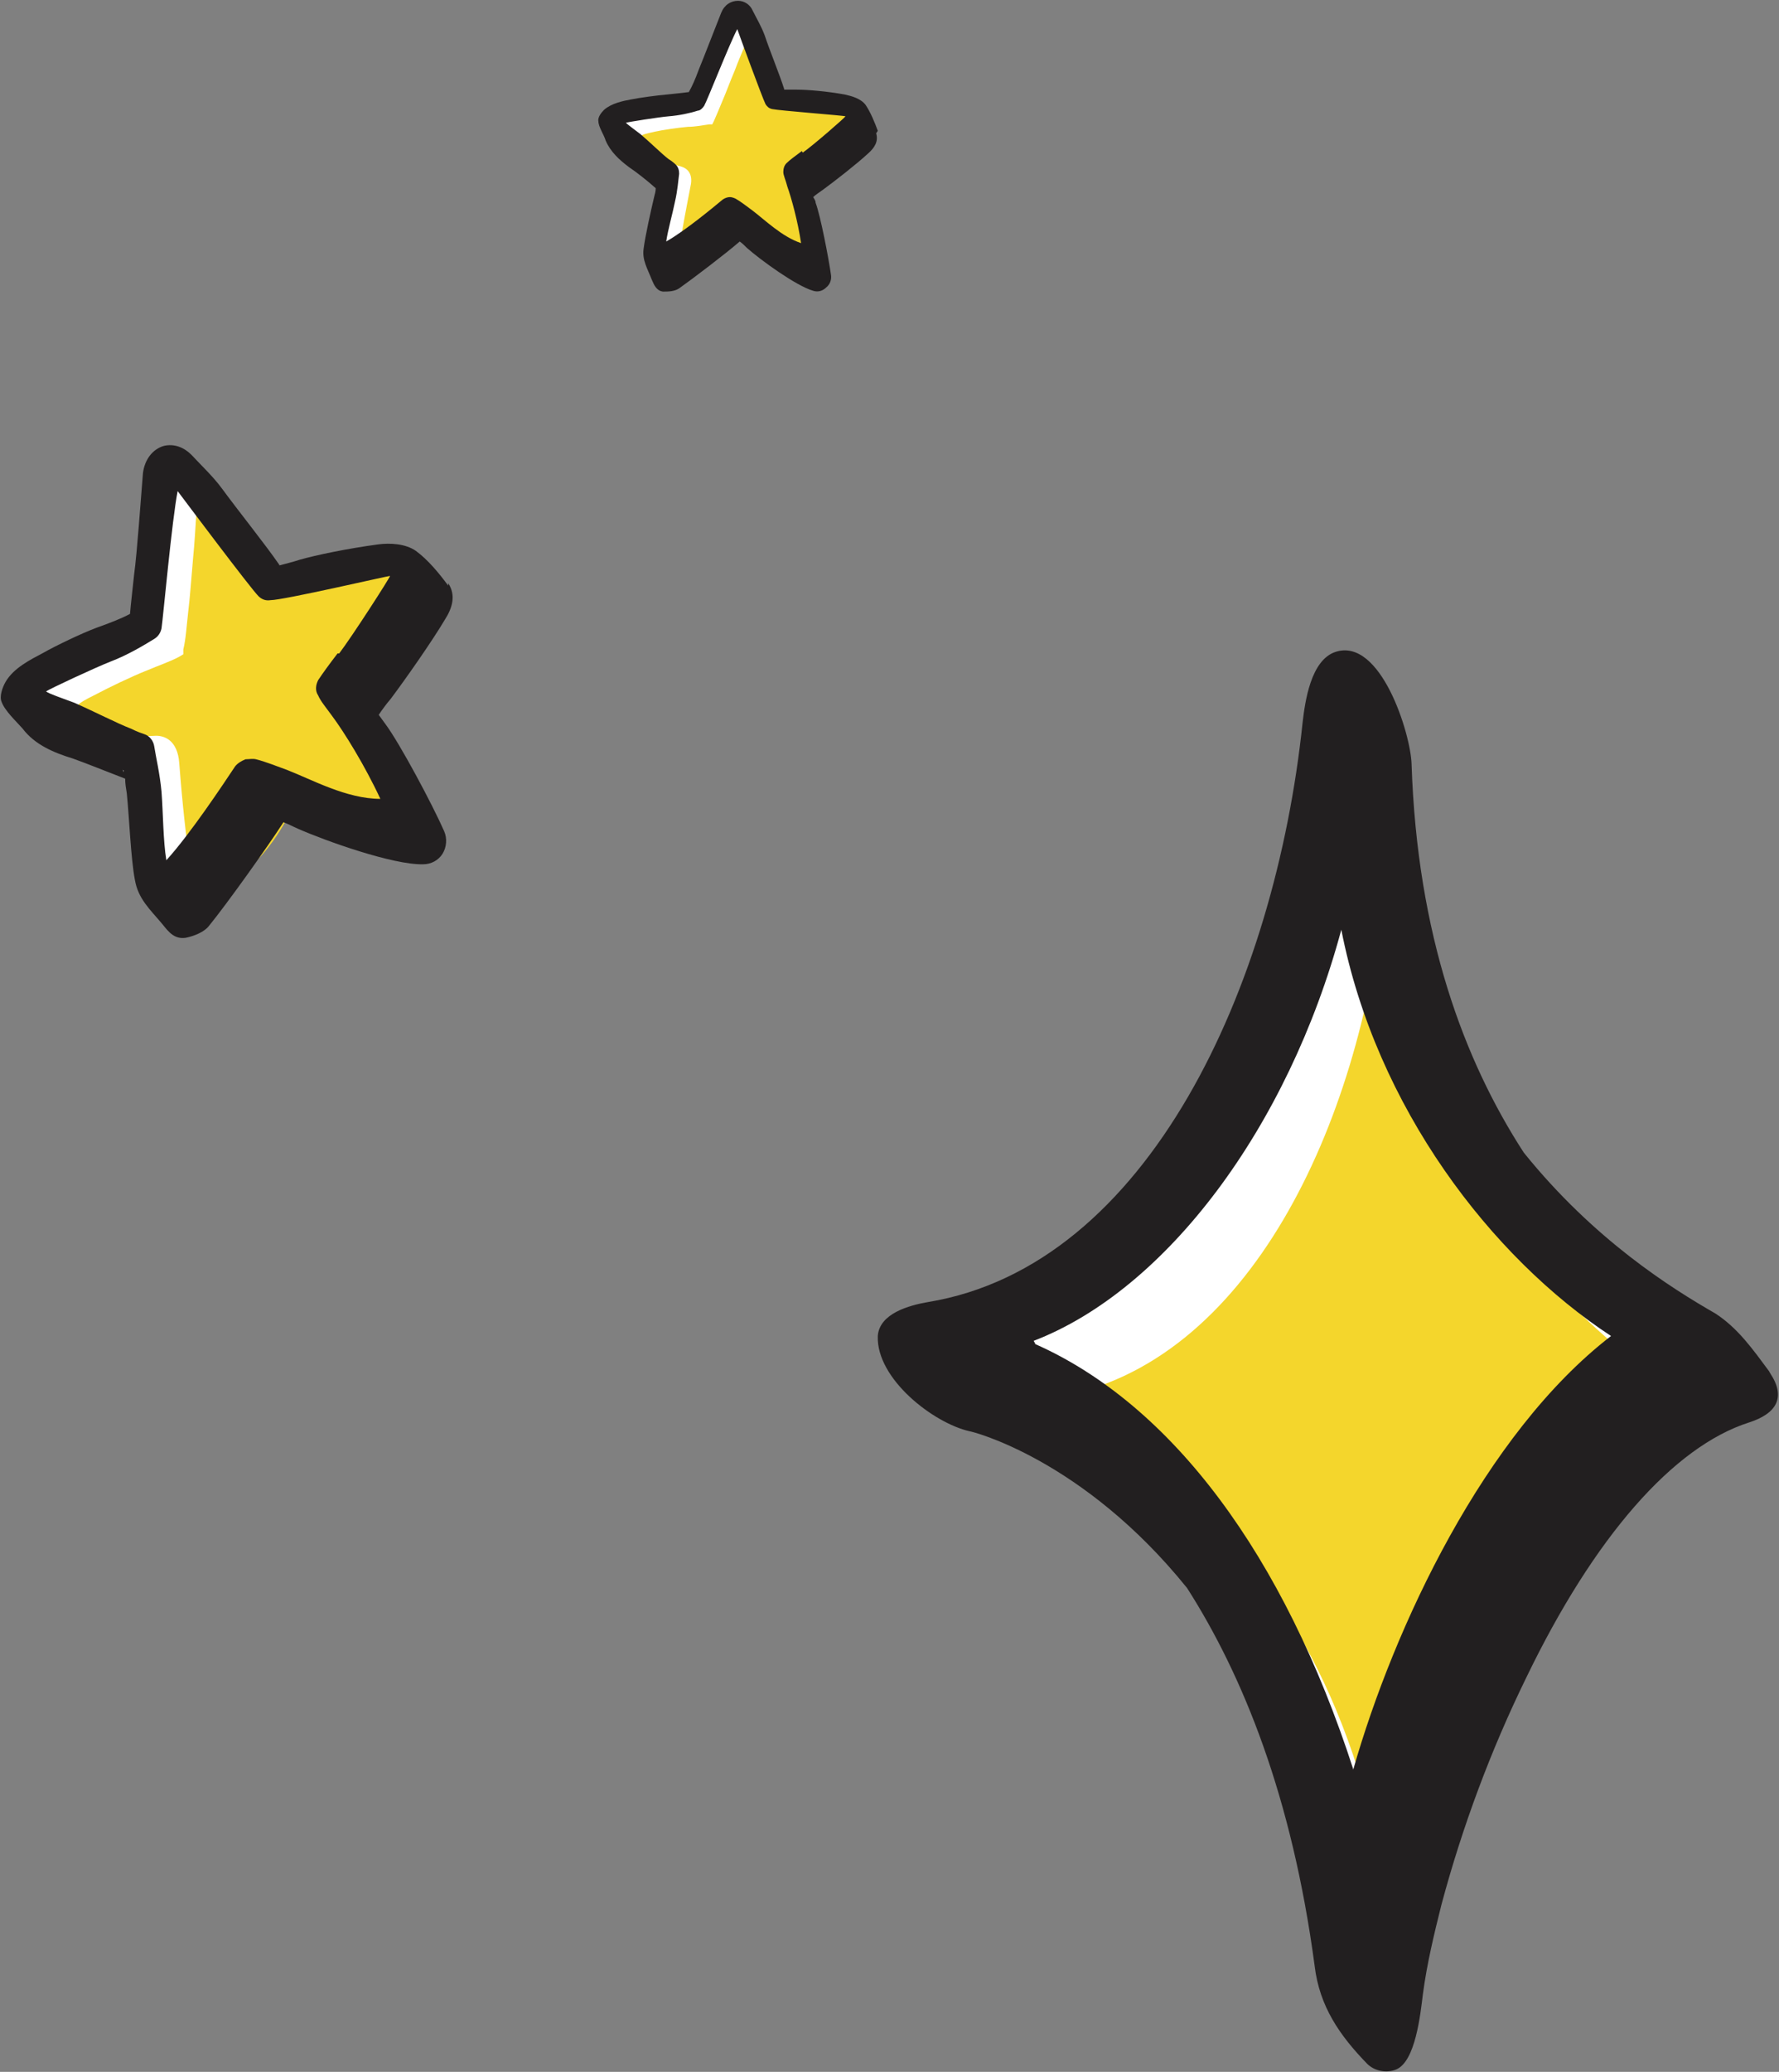
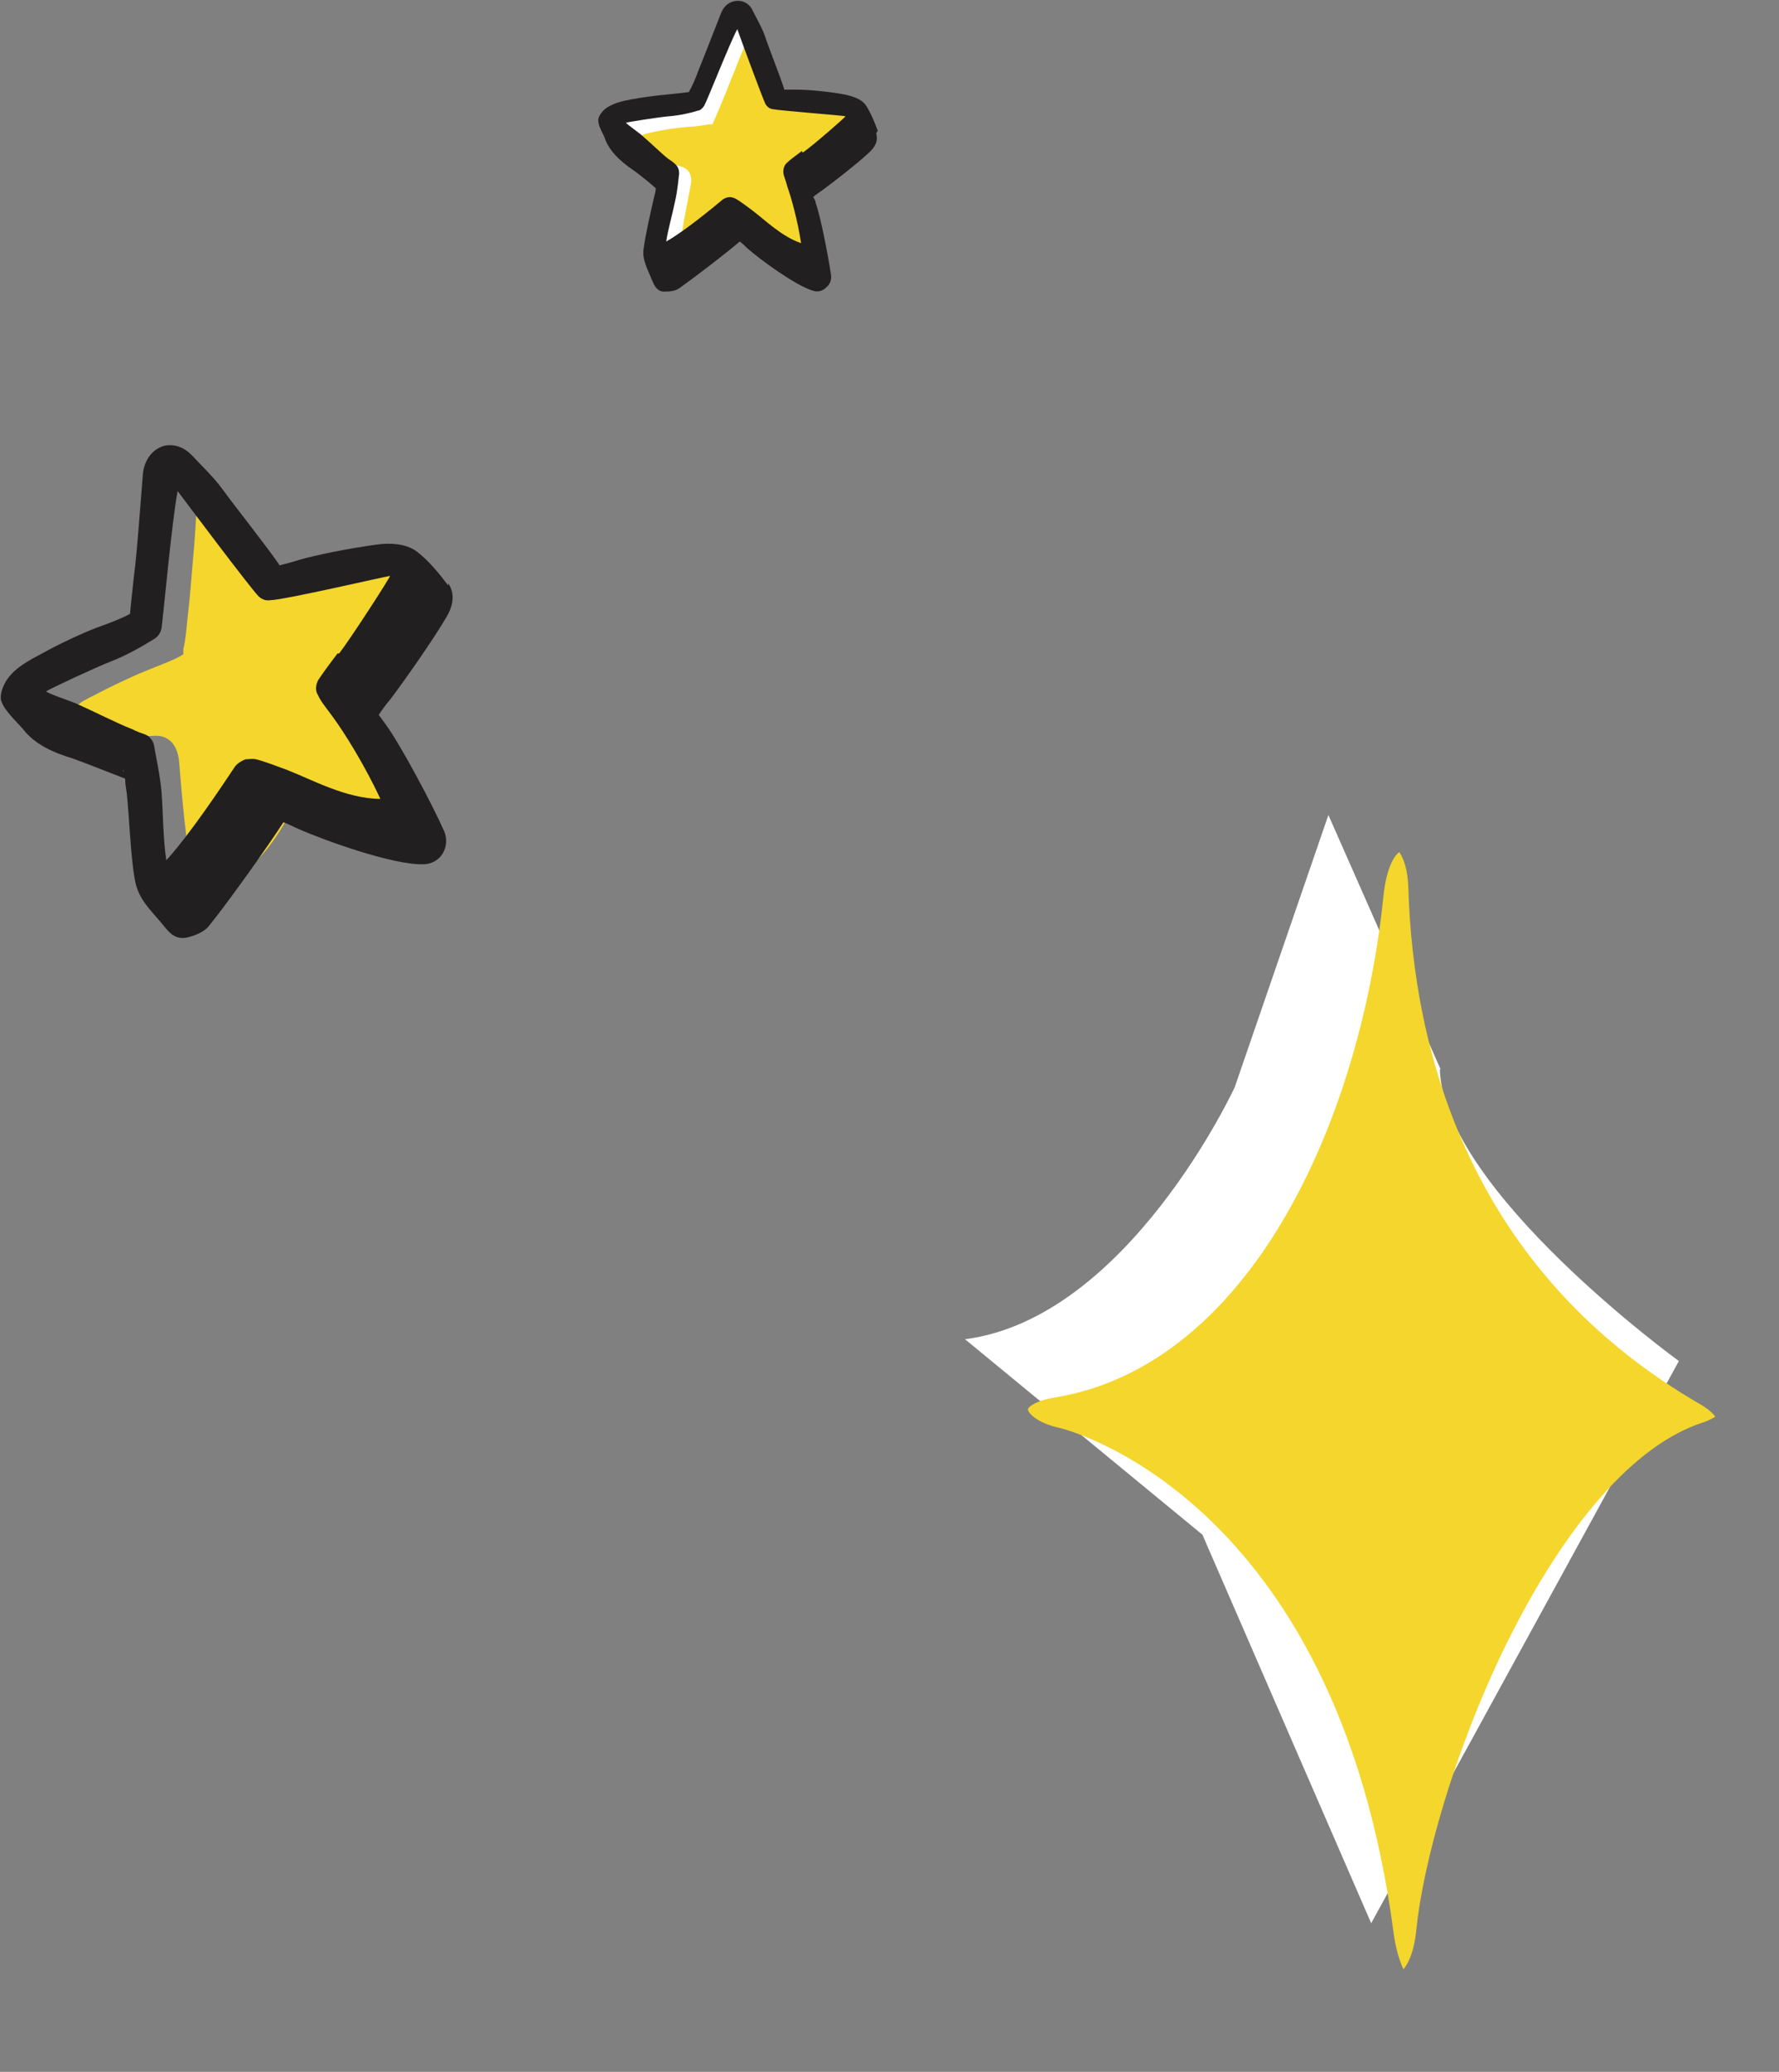
<svg xmlns="http://www.w3.org/2000/svg" viewBox="0 0 22.03 25.65">
  <rect x="0" y="0" width="22.03" height="25.65" fill="#808080" stroke="none" />
  <defs>
    <clipPath id="clippath">
-       <rect x="-131.26" y="-1254.34" width="1446" height="911" fill="none" />
-     </clipPath>
+       </clipPath>
    <clipPath id="clippath-1">
      <rect x="-131.26" y="-1966.81" width="1445.17" height="2167.76" fill="none" />
    </clipPath>
    <clipPath id="clippath-2">
      <rect x="-187.73" y="-1966.81" width="1383.04" height="1914.94" fill="none" />
    </clipPath>
    <clipPath id="clippath-3">
      <path d="M271.95-555l141.17,218.94L-262.6-161.53l17.18,489.75,1633.14-98.21,5.76-2280.68H-197.95l-33.03,142.32,604.4,336.19-242.11,230.78s895.62,484.17,902.47,476.44c6.85-7.73-761.83,309.93-761.83,309.93Z" fill="none" />
    </clipPath>
    <clipPath id="clippath-4">
      <rect x="-131.26" y="-1254.34" width="1446" height="911" fill="none" />
    </clipPath>
    <clipPath id="clippath-5">
-       <rect x="-131.26" y="-1966.81" width="1445.17" height="2167.76" fill="none" />
-     </clipPath>
+       </clipPath>
    <clipPath id="clippath-6">
      <rect x="-187.73" y="-1966.81" width="1383.04" height="1914.94" fill="none" />
    </clipPath>
    <clipPath id="clippath-7">
      <path d="M203.78-645.32l218.27,301.98L-262.6-161.53l17.18,489.75,1633.14-98.21,5.76-2280.68H-197.95l-33.03,142.32,604.4,336.19,35.88,318.11s235.19,336.24,248.4,355.07l-453.93,253.65Z" fill="none" />
    </clipPath>
  </defs>
  <g isolation="isolate">
    <g id="_底圖">
      <g clip-path="url(#clippath)">
        <g clip-path="url(#clippath-1)">
          <g mix-blend-mode="soft-light">
            <g clip-path="url(#clippath-2)">
              <path d="M17.35,24.91c0,2.72-2.21,4.93-4.93,4.93s-4.93-2.21-4.93-4.93,2.21-4.93,4.93-4.93,4.93,2.21,4.93,4.93Z" fill="#040000" />
            </g>
          </g>
          <path d="M271.95-555l141.17,218.94L-259.56-165.75l17.18,489.75,1633.14-98.21,5.76-2280.68H-194.9l-33.03,142.32,604.4,336.19-245.16,235.01s895.62,484.17,902.47,476.44c6.85-7.73-761.83,309.93-761.83,309.93Z" fill="#ebc449" />
          <g mix-blend-mode="soft-light">
            <g clip-path="url(#clippath-3)">
              <path d="M29.22,17.13c0,3.22-2.61,5.83-5.83,5.83s-5.83-2.61-5.83-5.83,2.61-5.83,5.83-5.83,5.83,2.61,5.83,5.83Z" fill="#040000" />
            </g>
          </g>
        </g>
      </g>
      <g clip-path="url(#clippath-4)">
        <g clip-path="url(#clippath-5)">
          <g mix-blend-mode="soft-light">
            <g clip-path="url(#clippath-6)">
              <path d="M17.35,24.91c0,2.72-2.21,4.93-4.93,4.93s-4.93-2.21-4.93-4.93,2.21-4.93,4.93-4.93,4.93,2.21,4.93,4.93Z" fill="#040000" />
            </g>
          </g>
          <path d="M203.78-645.32l328.14,454-791.48,25.57,17.18,489.75,1633.14-98.21,5.76-2280.68H-194.9l-33.03,142.32,604.4,336.19,32.83,322.33s249.98,354.37,248.4,355.07c-16.72,7.36-453.93,253.65-453.93,253.65Z" fill="#ebc449" />
          <g mix-blend-mode="soft-light">
            <g clip-path="url(#clippath-7)">
              <path d="M29.22,17.13c0,3.22-2.61,5.83-5.83,5.83s-5.83-2.61-5.83-5.83,2.61-5.83,5.83-5.83,5.83,2.61,5.83,5.83Z" fill="#040000" />
            </g>
          </g>
        </g>
      </g>
    </g>
    <g id="_外框">
      <path d="M17.84,13.24l-1.39-3.15-1.16,3.37s-1.32,2.86-3.34,3.12l2.94,2.42,2.09,4.81,3.81-6.96s-2.91-2.11-2.96-3.61Z" fill="#fff" />
      <path d="M17.38,24.38s-.08-.15-.12-.43c-.71-5.45-4.1-6.26-4.13-6.27-.29-.06-.4-.19-.4-.23,0-.03.09-.11.34-.15,2.4-.4,3.77-3.4,4.06-6.19.04-.42.17-.55.2-.56,0,.01.1.12.11.44.06,2.01.75,4.75,3.64,6.41.11.07.15.12.16.14-.02.01-.06.04-.15.07-.84.27-1.7,1.25-2.44,2.75-.66,1.35-1.03,2.74-1.11,3.52-.03.33-.13.47-.17.51Z" fill="#f4d62c" />
-       <path d="M21.93,17.01s-.02-.02-.02-.03c-.2-.27-.39-.54-.67-.72-.54-.31-1.5-.91-2.37-1.99-.74-1.14-1.32-2.69-1.39-4.81-.01-.37-.38-1.57-.94-1.39-.31.1-.38.62-.41.88-.34,3.24-1.9,6.72-4.64,7.17-.23.04-.6.14-.62.42-.02.53.69,1.08,1.14,1.18.02,0,1.4.34,2.69,1.94.69,1.08,1.3,2.58,1.58,4.68.06.5.31.86.65,1.21.09.09.24.12.36.07.24-.1.3-.69.33-.93.05-.38.14-.75.23-1.11.26-.97.61-1.91,1.05-2.81.84-1.74,1.82-2.86,2.76-3.16.34-.11.46-.31.26-.61ZM16.76,21.91c-.86-2.66-2.25-4.52-3.94-5.27,0-.01-.01-.02-.02-.04,1.64-.63,3.15-2.64,3.81-5.09.43,2.2,1.86,4.06,3.34,5.03-1.57,1.21-2.69,3.61-3.19,5.36Z" fill="#221f20" />
-       <path d="M3.1,7.06l-1.02-1.23-.16.82s-.07,1.11-.11,1.15-1.48.68-1.48.68l.12.41,1.07.64.59,1.53.88-.91s.33-.24.4-.23,1.6.39,1.6.39l-.67-1.78.79-1.5-.37-.18-1.63.22Z" fill="#fff" />
      <path d="M2.53,11.03c-.05,0-.11-.01-.14-.05-.05-.05,0-.07-.02-.14-.07-.51-.11-.87-.15-1.39-.02-.29-.19-.35-.31-.34-.3.02-.63-.1-.9-.23-.23-.11.08-.23.19-.29.13-.07.44-.22.62-.29.14-.06.29-.11.4-.17l.05-.03v-.06c.03-.12.04-.28.06-.46.02-.16.04-.42.06-.66.02-.2.03-.39.04-.54.01-.11.07-.19.15-.22.1-.03.2.02.27.11.08.1.18.24.28.37.08.1.17.21.24.32.04.07.06.15.13.19.19.11.67-.06.86-.11.12-.03.24-.07.37-.09.13-.01.26,0,.37.07.11.07.09.18.17.26.06.07.18.05.25.13.05.06.04.16-.05.3-.16.26-.46.7-.63.92-.06.07-.1.14-.14.19l-.05.07.05.07s.07.1.07.1c.16.22.55.95.68,1.24.02.05.02.11-.01.16-.02.03-.05.06-.09.07-.01,0-.03,0-.04,0-.31,0-1.08-.26-1.42-.41-.06-.03-.12-.05-.17-.07l-.09-.04-.05.08c-.2.37-.45.69-.82.87-.06.03-.14.06-.21.06ZM5.11,10.27h0s-.07-.22-.07-.22l.06.22Z" fill="#f4d62c" />
      <path d="M5.55,7.25s0,0,0,0c-.11-.15-.25-.32-.4-.43-.13-.09-.32-.1-.47-.08-.37.05-.76.13-.97.19-.09.03-.18.05-.25.07,0,0,0-.01-.01-.02-.15-.22-.51-.67-.7-.93-.11-.15-.25-.28-.38-.42-.09-.09-.21-.14-.34-.11-.14.04-.24.17-.26.34-.03.36-.07.96-.11,1.26-.02.19-.04.36-.05.48-.11.06-.27.12-.41.17-.19.07-.52.23-.66.31-.17.09-.37.19-.47.36-.04.07-.08.18-.05.25.04.11.18.24.26.33.15.2.39.3.62.37.17.06.44.17.65.25,0,.06.01.12.02.18.03.29.05.81.1,1.07.04.24.19.37.34.55.08.1.15.19.29.17.1-.02.23-.07.29-.15.22-.27.72-.97.92-1.28.06.02.11.05.18.08.34.15,1.18.45,1.55.44.1,0,.19-.05.24-.13.05-.08.06-.19.02-.28-.14-.32-.55-1.09-.73-1.33-.03-.04-.05-.07-.08-.11.04-.06.09-.13.15-.2.18-.24.51-.71.67-.98.09-.14.14-.3.04-.45ZM1.54,9.61s-.01-.06-.02-.08c0,0,0,0,.01.01,0,.02,0,.05,0,.07ZM4.18,8.09c-.1.13-.18.24-.24.33-.03.06-.04.13,0,.19.03.07.09.14.17.25.15.2.41.62.6,1.03-.42,0-.85-.24-1.16-.36-.14-.05-.26-.1-.38-.13-.04-.01-.09,0-.13,0-.05.02-.1.05-.13.09-.14.21-.55.83-.85,1.16-.04-.24-.04-.59-.06-.85-.02-.22-.07-.43-.09-.56-.01-.07-.06-.13-.12-.15-.03-.01-.09-.03-.17-.07-.16-.06-.45-.21-.7-.32-.16-.06-.31-.11-.35-.14.04-.03.62-.3.8-.37.21-.08.41-.2.54-.28.05-.03.08-.08.09-.13.02-.13.13-1.35.2-1.7.06.08.9,1.2,1,1.3.04.04.09.06.15.05.16,0,1.45-.3,1.48-.3,0,.02-.47.75-.63.96Z" fill="#221f20" />
      <path d="M9.48,1.09l-.38-.89-.23.45s-.23.63-.27.65-.98.13-.98.13v.26s.5.56.5.56l.07.99.67-.37s.23-.08.27-.07.86.51.86.51l-.08-1.15.72-.73-.18-.17-.98-.16Z" fill="#fff" />
      <path d="M8.46,3.28s-.06-.03-.07-.06c-.02-.04,0-.04.01-.08.05-.31.09-.52.15-.83.04-.17-.05-.23-.12-.25-.18-.04-.34-.17-.48-.29-.12-.1.09-.12.16-.14.09-.02.29-.05.41-.06.09,0,.19-.02.26-.03h.04s.02-.04.02-.04c.03-.07.07-.16.11-.26.04-.09.09-.23.15-.37.04-.11.09-.22.12-.3.03-.06.07-.1.12-.1.06,0,.11.04.13.11.03.07.06.17.1.27.03.07.06.15.09.23.01.05,0,.1.04.13.09.1.4.08.52.09.08,0,.15,0,.23.01.08.01.15.05.2.1.05.06.02.12.05.18.03.05.1.06.12.12.02.05,0,.1-.08.16-.14.12-.39.33-.53.42-.05.03-.08.06-.12.09l-.04.03.02.05s.03.07.03.07c.05.15.15.65.17.83,0,.03,0,.07-.03.09-.02.02-.04.02-.06.02,0,0-.02,0-.03,0-.18-.05-.58-.34-.75-.49-.03-.03-.06-.05-.09-.07l-.04-.04-.04.04c-.18.18-.38.32-.63.36-.04,0-.09,0-.13,0ZM10.09,3.29h0v-.14s0,.14,0,.14Z" fill="#f4d62c" />
      <path d="M10.87,1.62s0,0,0,0c-.04-.11-.09-.23-.15-.32-.06-.08-.17-.11-.26-.13-.22-.04-.46-.06-.59-.06-.06,0-.11,0-.16,0,0,0,0,0,0-.01-.05-.16-.18-.48-.24-.66-.04-.11-.1-.21-.15-.31-.03-.07-.1-.12-.18-.12-.09,0-.17.05-.21.15-.08.2-.21.54-.28.71-.04.11-.08.2-.12.27-.08.01-.17.02-.27.03-.12.01-.34.04-.44.06-.11.02-.25.05-.34.13-.03.03-.08.09-.07.14,0,.07.07.17.09.24.06.14.17.24.29.33.09.06.23.17.33.26,0,.04-.01.07-.02.11-.04.17-.11.48-.13.64-.02.14.05.25.1.38.03.07.06.14.14.15.06,0,.14,0,.2-.04.17-.12.59-.44.75-.58.03.02.06.05.09.08.17.15.61.47.82.53.06.02.12,0,.16-.04.05-.04.07-.1.06-.16-.03-.21-.13-.73-.19-.89,0-.03-.02-.05-.03-.07.03-.03.08-.06.12-.09.15-.11.42-.32.56-.45.08-.07.13-.15.1-.25ZM8.14,2.29s0-.04,0-.05c0,0,0,0,0,0,0,.01,0,.03,0,.04ZM9.93,1.87c-.08.06-.15.11-.19.15-.03.03-.04.07-.04.11,0,.04.03.1.05.18.05.14.13.43.17.7-.24-.08-.45-.29-.61-.41-.07-.05-.13-.1-.2-.14-.02-.01-.05-.02-.07-.02-.03,0-.06.01-.09.03-.12.1-.47.39-.7.52.02-.14.08-.35.11-.5.03-.13.04-.26.05-.34,0-.04-.01-.08-.04-.11-.01-.01-.04-.04-.09-.07-.08-.06-.22-.2-.35-.31-.08-.06-.16-.12-.18-.14.03-.01.41-.07.53-.08.13-.01.27-.04.36-.07.03,0,.06-.03.08-.06.04-.07.31-.76.41-.95.02.06.31.85.35.93.02.03.04.05.08.06.09.02.89.08.91.09,0,.01-.4.36-.53.45Z" fill="#221f20" />
    </g>
  </g>
</svg>